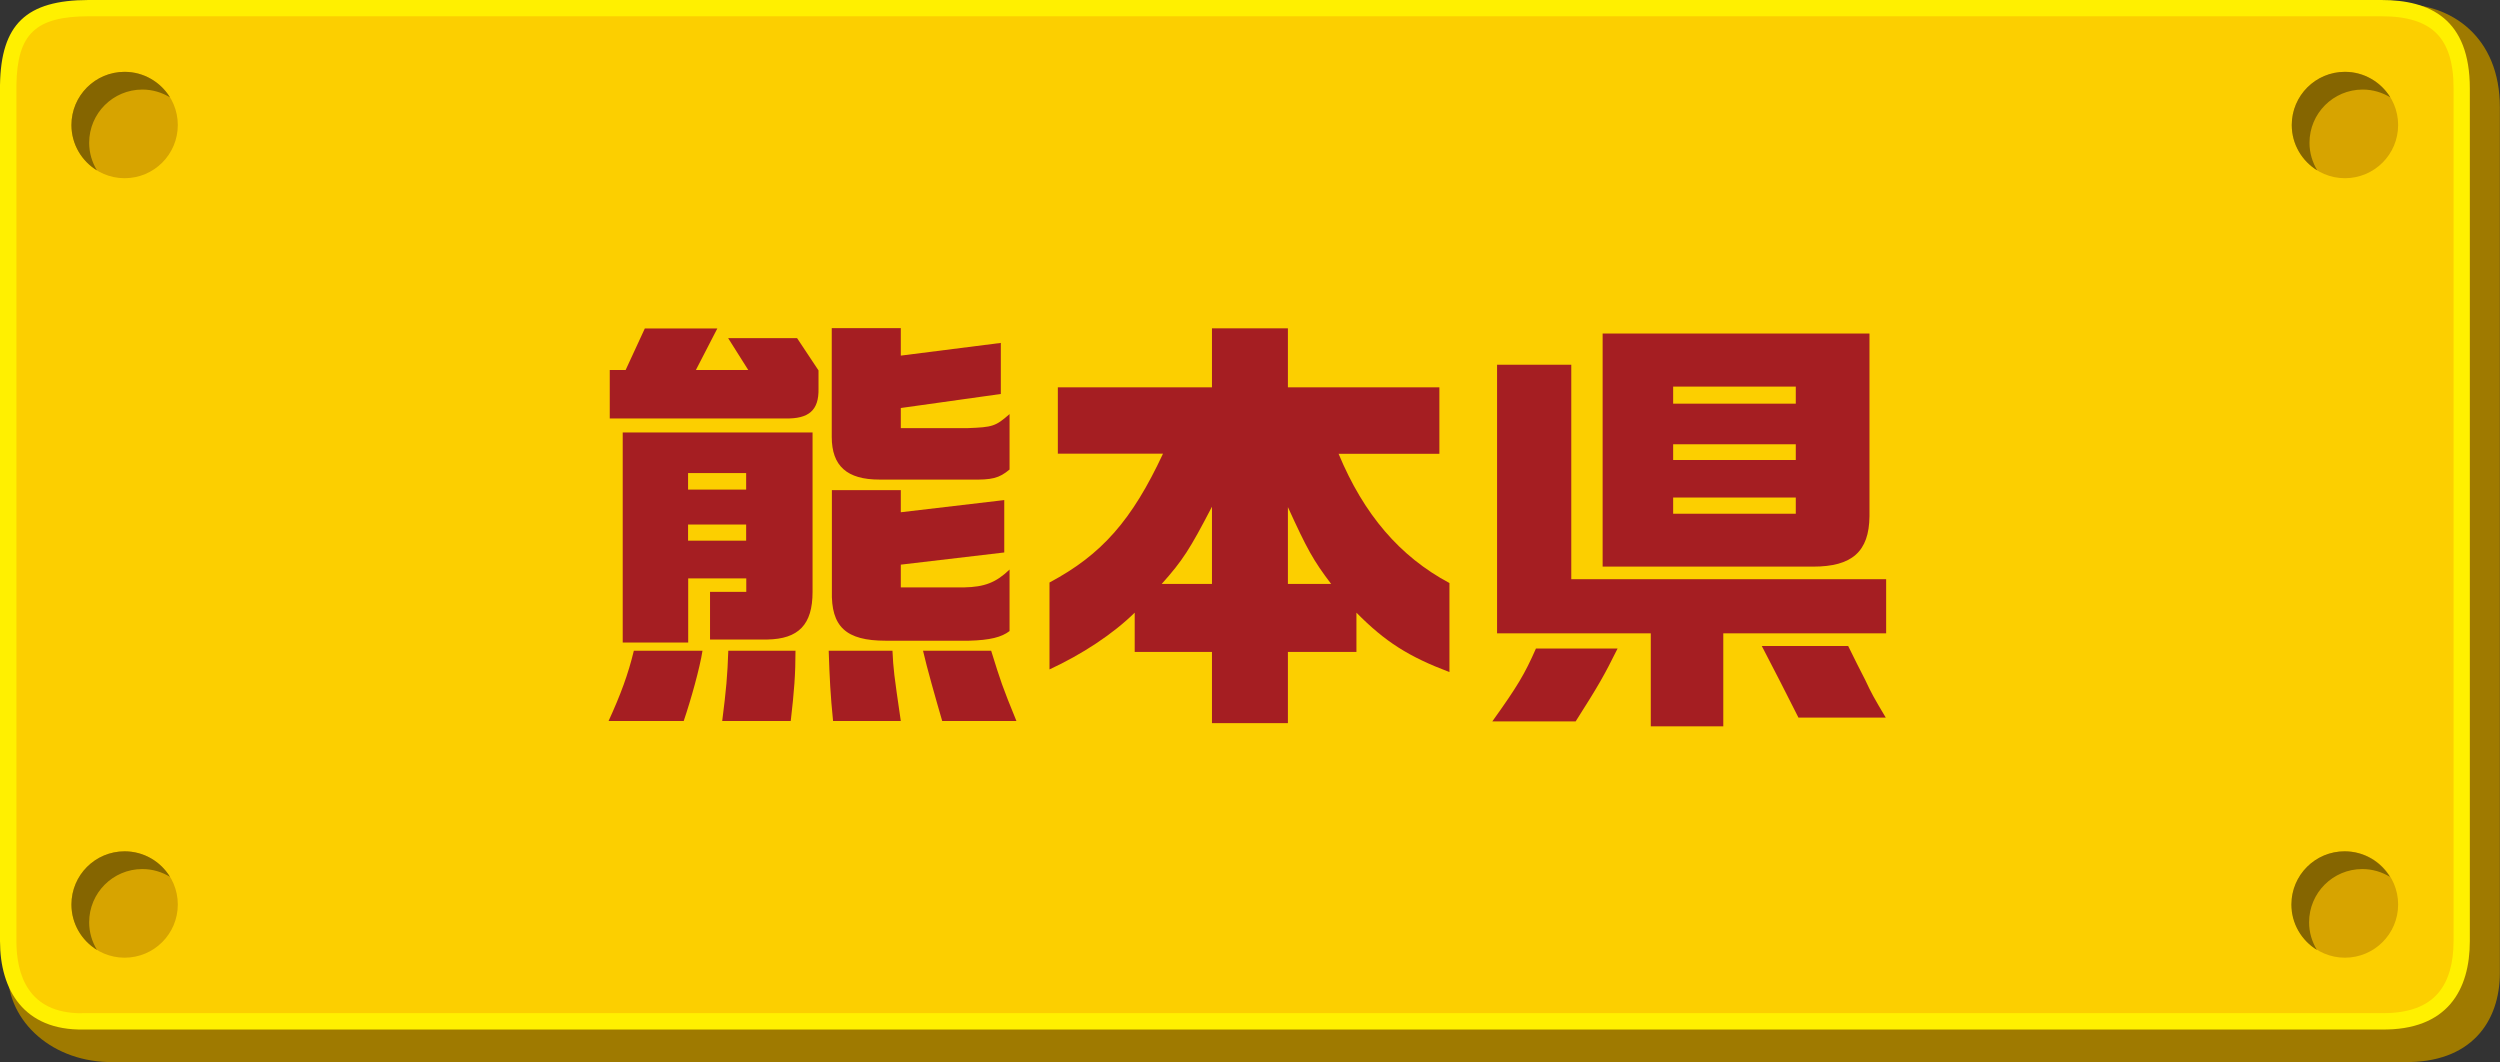
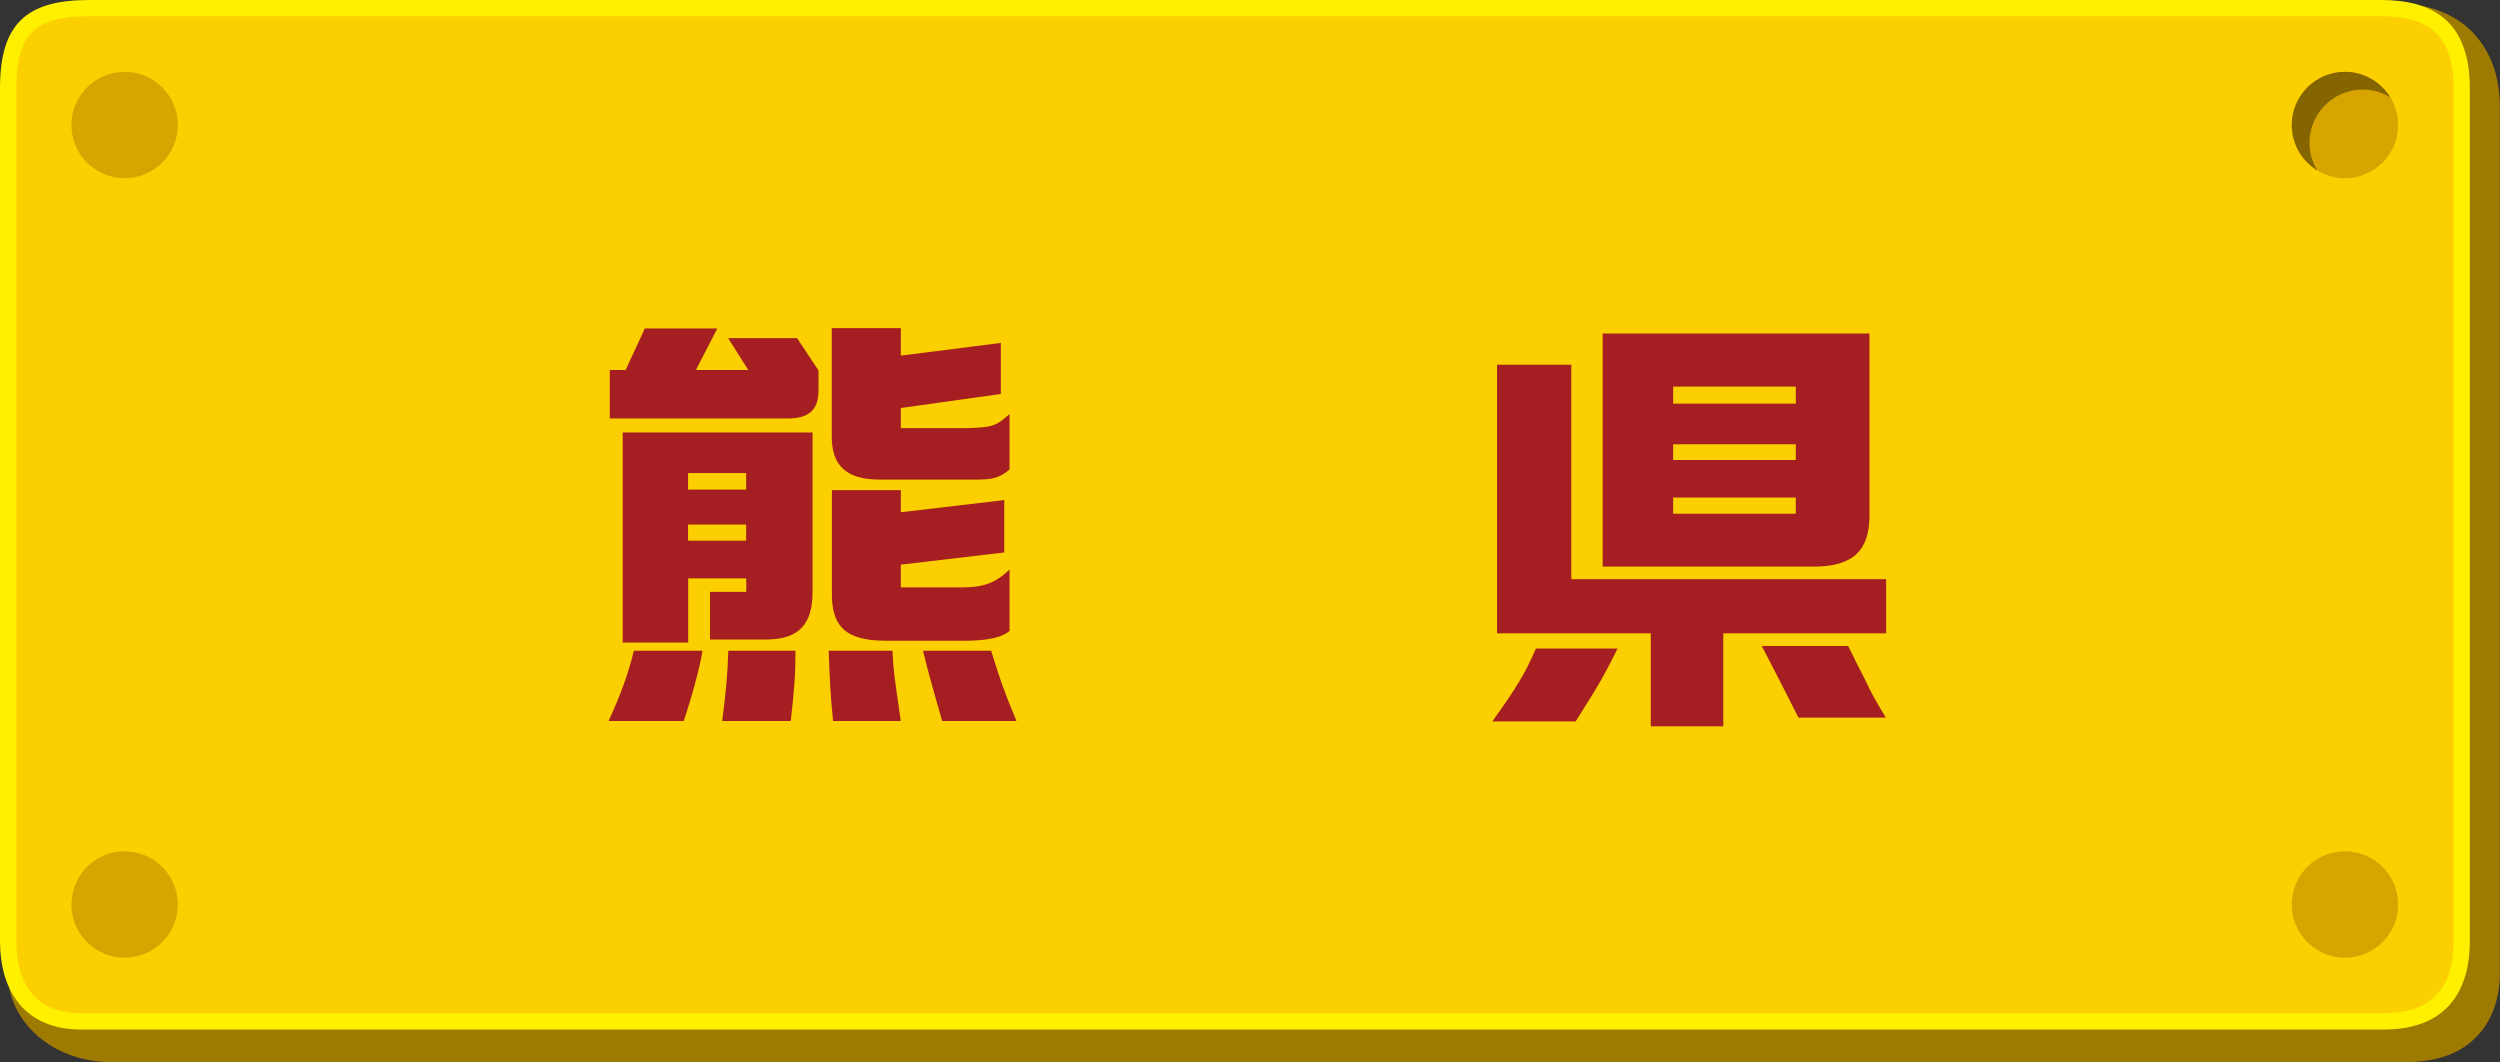
<svg xmlns="http://www.w3.org/2000/svg" id="_レイヤー_2" width="188.97" height="80.28" viewBox="0 0 188.97 80.28">
  <rect x="0" y="0" width="188.97" height="80.28" fill="#333333" stroke="none" />
  <defs>
    <style>.cls-1{fill:#856500;}.cls-2{fill:#fff000;}.cls-3{fill:#fccf00;}.cls-4{fill:#d7a400;}.cls-5{fill:#a51e22;}.cls-6{fill:#9f7a00;}</style>
  </defs>
  <g id="ol">
    <path class="cls-6" d="M181.31.3L7.34,1.36C3.62,1.36.59,4.39.59,8.11v65.42c0,3.72,3.42,6.82,7.99,6.75h173.14c5.05.08,7.24-3.03,7.24-6.75V8.11c0-5.3-3.64-7.88-7.66-7.81Z" />
    <path class="cls-2" d="M180,0H6.69C1.98.01.07,1.83,0,6.44v64.69c0,3.69,1.79,6.77,6.32,6.69h173.68c5.01.07,6.69-3,6.69-6.69V6.69c0-5.26-3-6.69-6.69-6.69Z" />
    <path class="cls-3" d="M6.16,76.59c-4.07,0-4.92-2.97-4.92-5.46V6.44c.06-3.88,1.44-5.2,5.46-5.21h173.31c1.93,0,3.29.42,4.16,1.29.86.86,1.3,2.26,1.29,4.16v64.44c0,1.7-.38,3.01-1.14,3.92-.85,1.02-2.25,1.54-4.14,1.54H6.16Z" />
    <path class="cls-4" d="M13.44,9.45c0,2.22-1.8,4.02-4.02,4.02s-4.02-1.8-4.02-4.02,1.8-4.02,4.02-4.02,4.02,1.8,4.02,4.02Z" />
-     <path class="cls-1" d="M6.74,10.79c0-2.22,1.8-4.02,4.02-4.02.77,0,1.48.22,2.09.59-.71-1.15-1.98-1.93-3.43-1.93-2.22,0-4.02,1.8-4.02,4.02,0,1.45.77,2.72,1.93,3.43-.37-.61-.59-1.32-.59-2.09Z" />
    <path class="cls-4" d="M181.27,9.45c0,2.22-1.8,4.02-4.02,4.02s-4.02-1.8-4.02-4.02,1.8-4.02,4.02-4.02,4.02,1.8,4.02,4.02Z" />
    <path class="cls-1" d="M174.57,10.79c0-2.22,1.8-4.02,4.02-4.02.77,0,1.48.22,2.09.59-.71-1.15-1.98-1.93-3.43-1.93-2.22,0-4.02,1.8-4.02,4.02,0,1.45.77,2.72,1.93,3.43-.37-.61-.59-1.32-.59-2.09Z" />
    <path class="cls-4" d="M13.44,68.37c0,2.22-1.8,4.02-4.02,4.02s-4.02-1.8-4.02-4.02,1.8-4.02,4.02-4.02,4.02,1.8,4.02,4.02Z" />
-     <path class="cls-1" d="M6.74,69.71c0-2.22,1.8-4.02,4.02-4.02.77,0,1.48.22,2.09.59-.71-1.16-1.98-1.93-3.43-1.93-2.22,0-4.02,1.8-4.02,4.02,0,1.45.77,2.72,1.93,3.43-.37-.61-.59-1.32-.59-2.09Z" />
    <path class="cls-4" d="M181.27,68.37c0,2.22-1.8,4.02-4.02,4.02s-4.02-1.8-4.02-4.02,1.8-4.02,4.02-4.02,4.02,1.8,4.02,4.02Z" />
-     <path class="cls-1" d="M174.54,69.71c0-2.22,1.8-4.02,4.02-4.02.77,0,1.48.22,2.09.59-.71-1.16-1.97-1.93-3.43-1.93-2.22,0-4.02,1.8-4.02,4.02,0,1.45.77,2.72,1.93,3.43-.37-.61-.59-1.32-.59-2.09Z" />
    <path class="cls-5" d="M53.1,49.19c-.2,1.29-.86,3.66-1.42,5.31h-5.68c.92-2.01,1.49-3.56,1.91-5.31h5.18ZM46.1,27.97h1.19l1.45-3.14h5.48l-1.62,3.14h3.96l-1.52-2.41h5.21l1.62,2.44v1.39c.03,1.62-.73,2.28-2.51,2.24h-13.27v-3.66ZM61.42,32.69v12.05c0,2.48-1.06,3.56-3.43,3.6h-4.32v-3.6h2.74v-1.02h-4.39v4.85h-4.95v-15.88h14.36ZM56.4,37.01v-1.25h-4.39v1.25h4.39ZM56.4,40.87v-1.22h-4.39v1.22h4.39ZM60.13,49.19c0,1.78-.1,3.07-.36,5.31h-5.18c.3-2.34.4-3.47.46-5.31h5.08ZM67.46,49.19c.07,1.42.1,1.68.63,5.31h-5.12c-.2-1.98-.26-3.2-.33-5.31h4.82ZM68.09,37.04v1.68l7.82-.92v3.96l-7.82.92v1.72h4.79c1.52-.03,2.41-.36,3.43-1.35v4.65c-.59.46-1.48.69-3.07.73h-6.3c-3,0-4.13-1.06-4.06-3.76v-7.62h5.21ZM68.09,24.8v2.08l7.56-.96v3.86l-7.56,1.06v1.52h5.08c1.85-.07,2.08-.13,3.14-1.06v4.19c-.79.66-1.32.79-2.94.76h-6.9c-2.44,0-3.6-1.02-3.6-3.23v-8.22h5.21ZM74.92,49.19c.73,2.34.82,2.64,1.91,5.31h-5.61c-.46-1.58-1.16-4.03-1.45-5.31h5.15Z" />
-     <path class="cls-5" d="M79.96,34.3v-5.02h11.65v-4.46h5.74v4.46h11.45v5.02h-7.62c1.91,4.59,4.62,7.76,8.38,9.77v6.73c-3.07-1.16-4.85-2.28-7.03-4.49v2.97h-5.18v5.38h-5.74v-5.38h-5.84v-2.97c-1.65,1.62-3.96,3.14-6.44,4.29v-6.57c3.96-2.11,6.24-4.72,8.58-9.74h-7.95ZM91.61,44.14v-5.84c-1.68,3.23-2.21,4.06-3.8,5.84h3.8ZM100.62,44.14c-1.35-1.78-1.81-2.61-3.27-5.81v5.81h3.27Z" />
    <path class="cls-5" d="M122.27,49.02c-1.02,2.05-1.39,2.71-3.17,5.51h-6.3c1.91-2.67,2.44-3.56,3.3-5.51h6.17ZM113.16,27.57h5.61v16.21h23.8v4.09h-12.31v7.03h-5.48v-7.03h-11.62v-20.3ZM141.31,25.2v13.83c-.03,2.67-1.32,3.8-4.26,3.8h-15.91v-17.62h20.17ZM135.74,30.51v-1.29h-9.27v1.29h9.27ZM135.74,34.77v-1.19h-9.27v1.19h9.27ZM135.74,38.83v-1.22h-9.27v1.22h9.27ZM139.7,48.83c.56,1.12.79,1.62,1.29,2.57.46.99.66,1.35,1.55,2.84h-6.6q-1.29-2.57-2.77-5.41h6.54Z" />
  </g>
</svg>